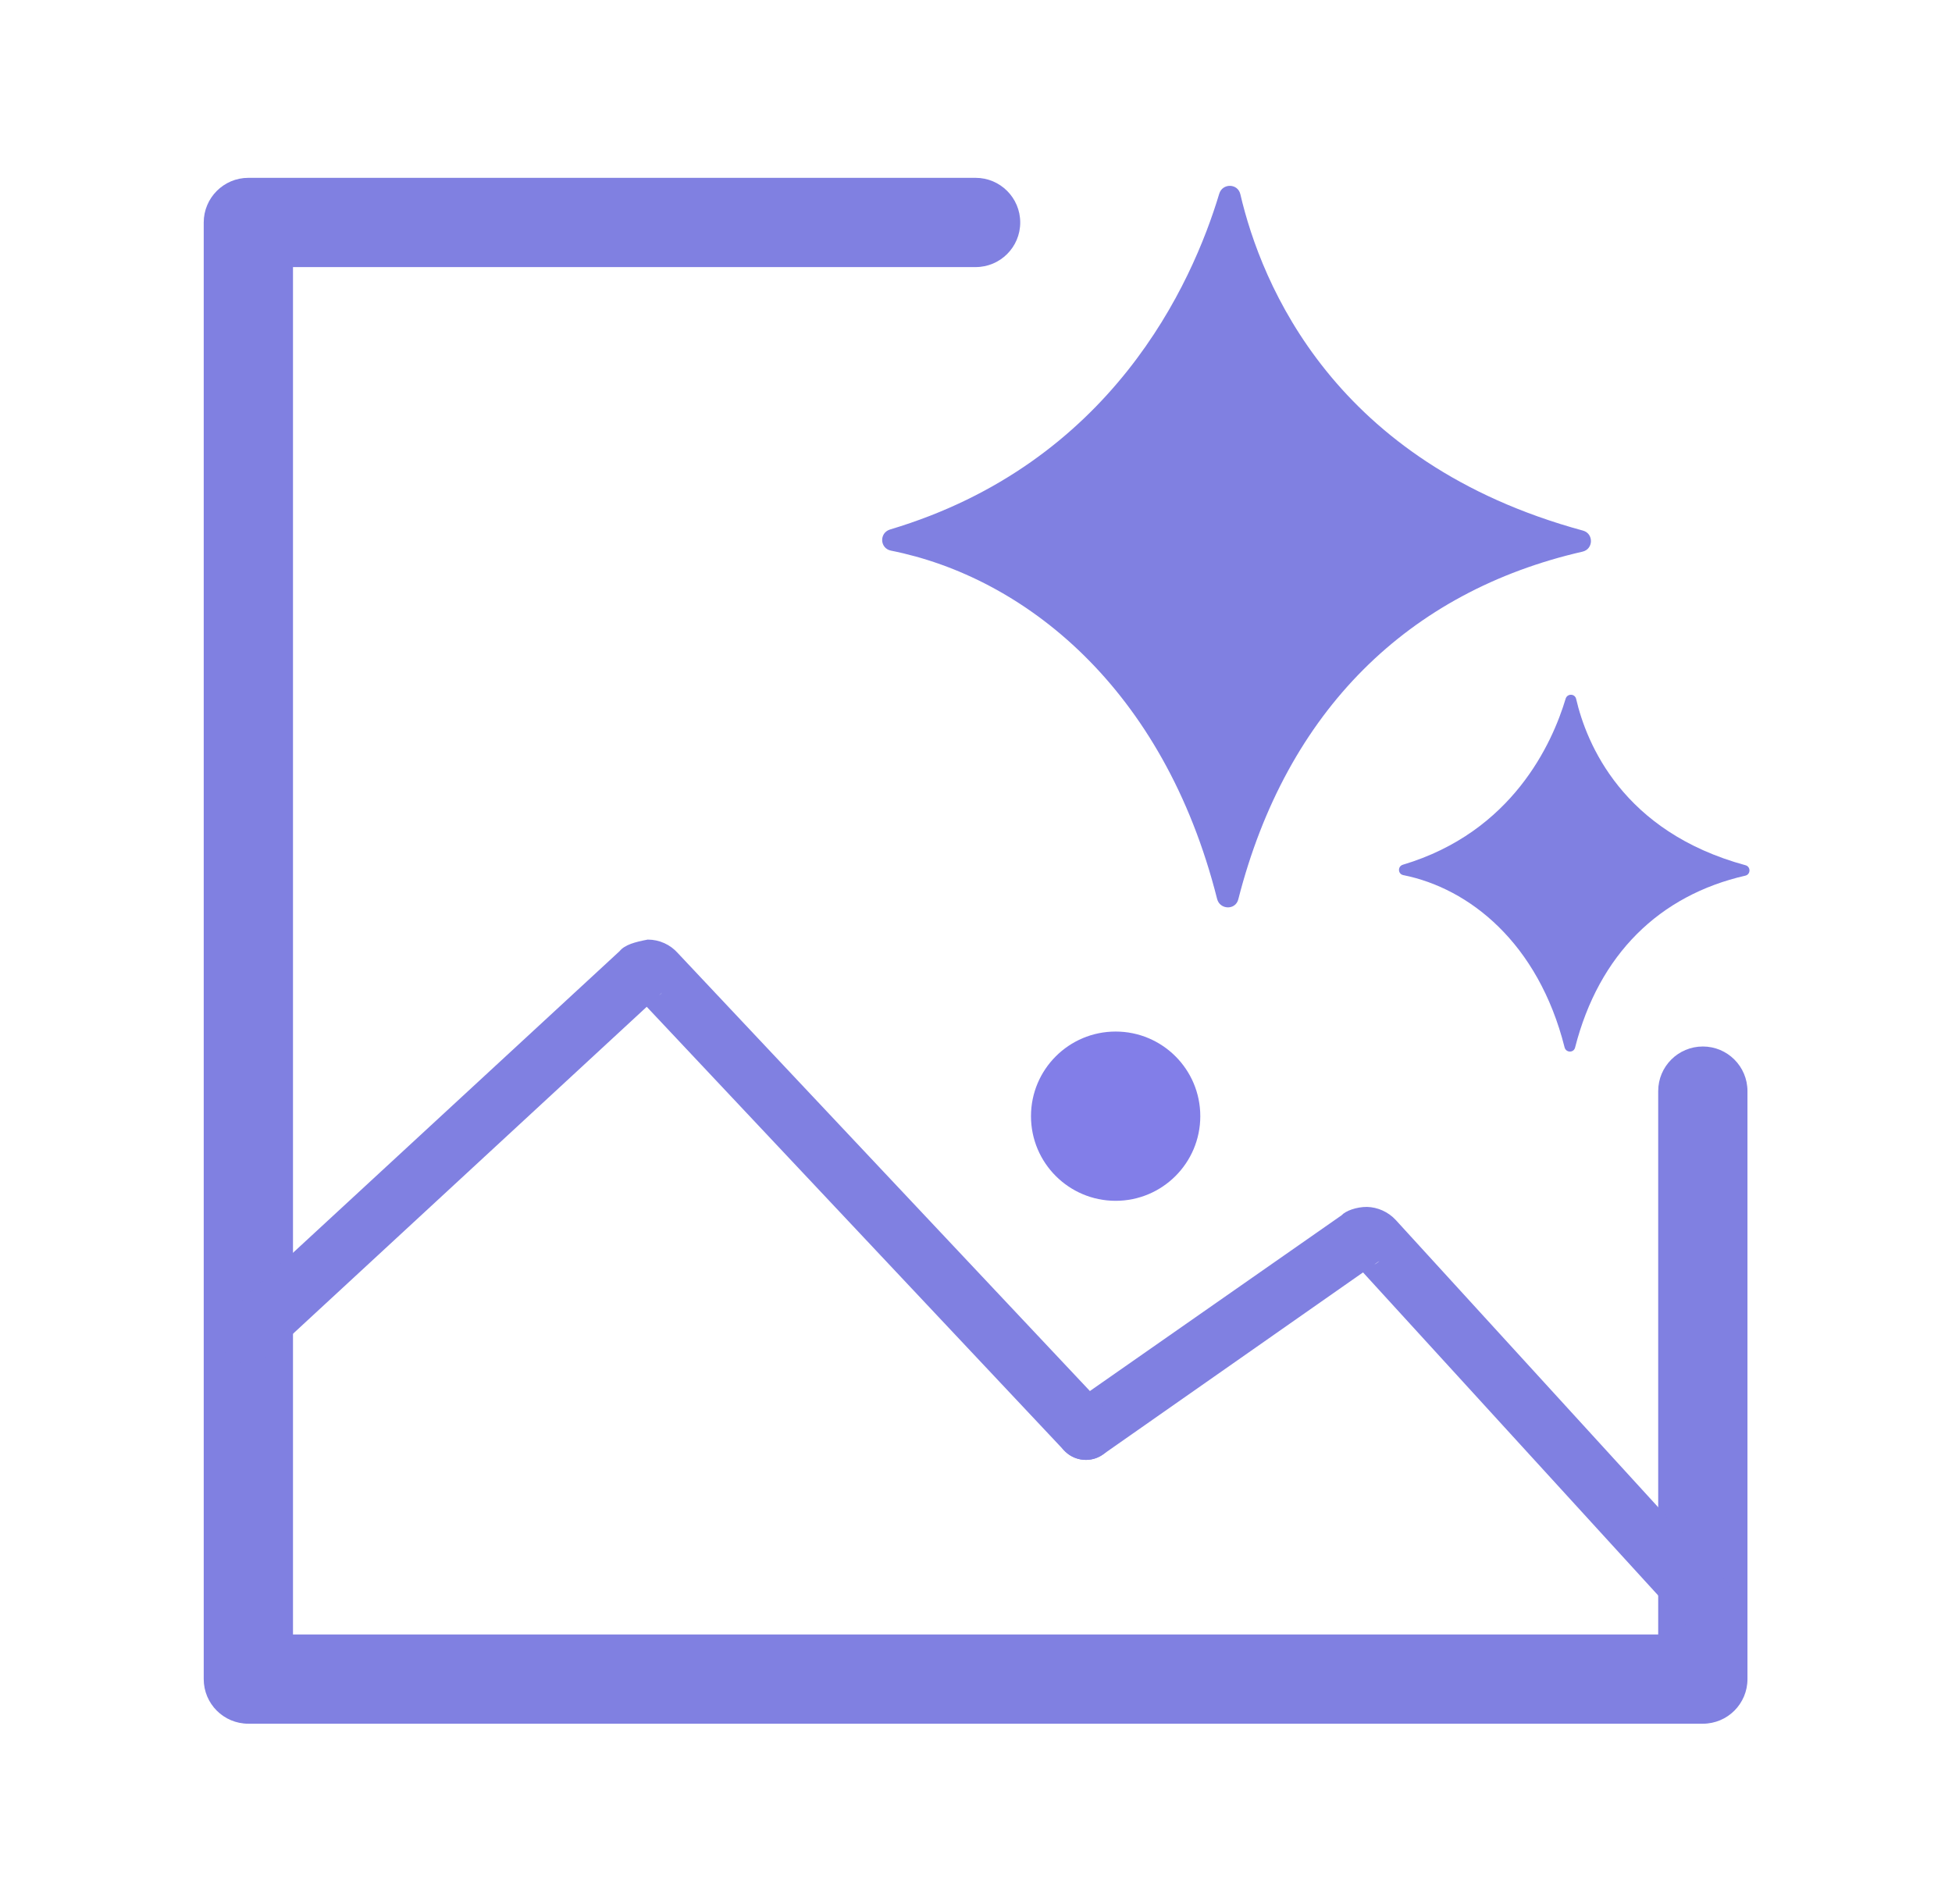
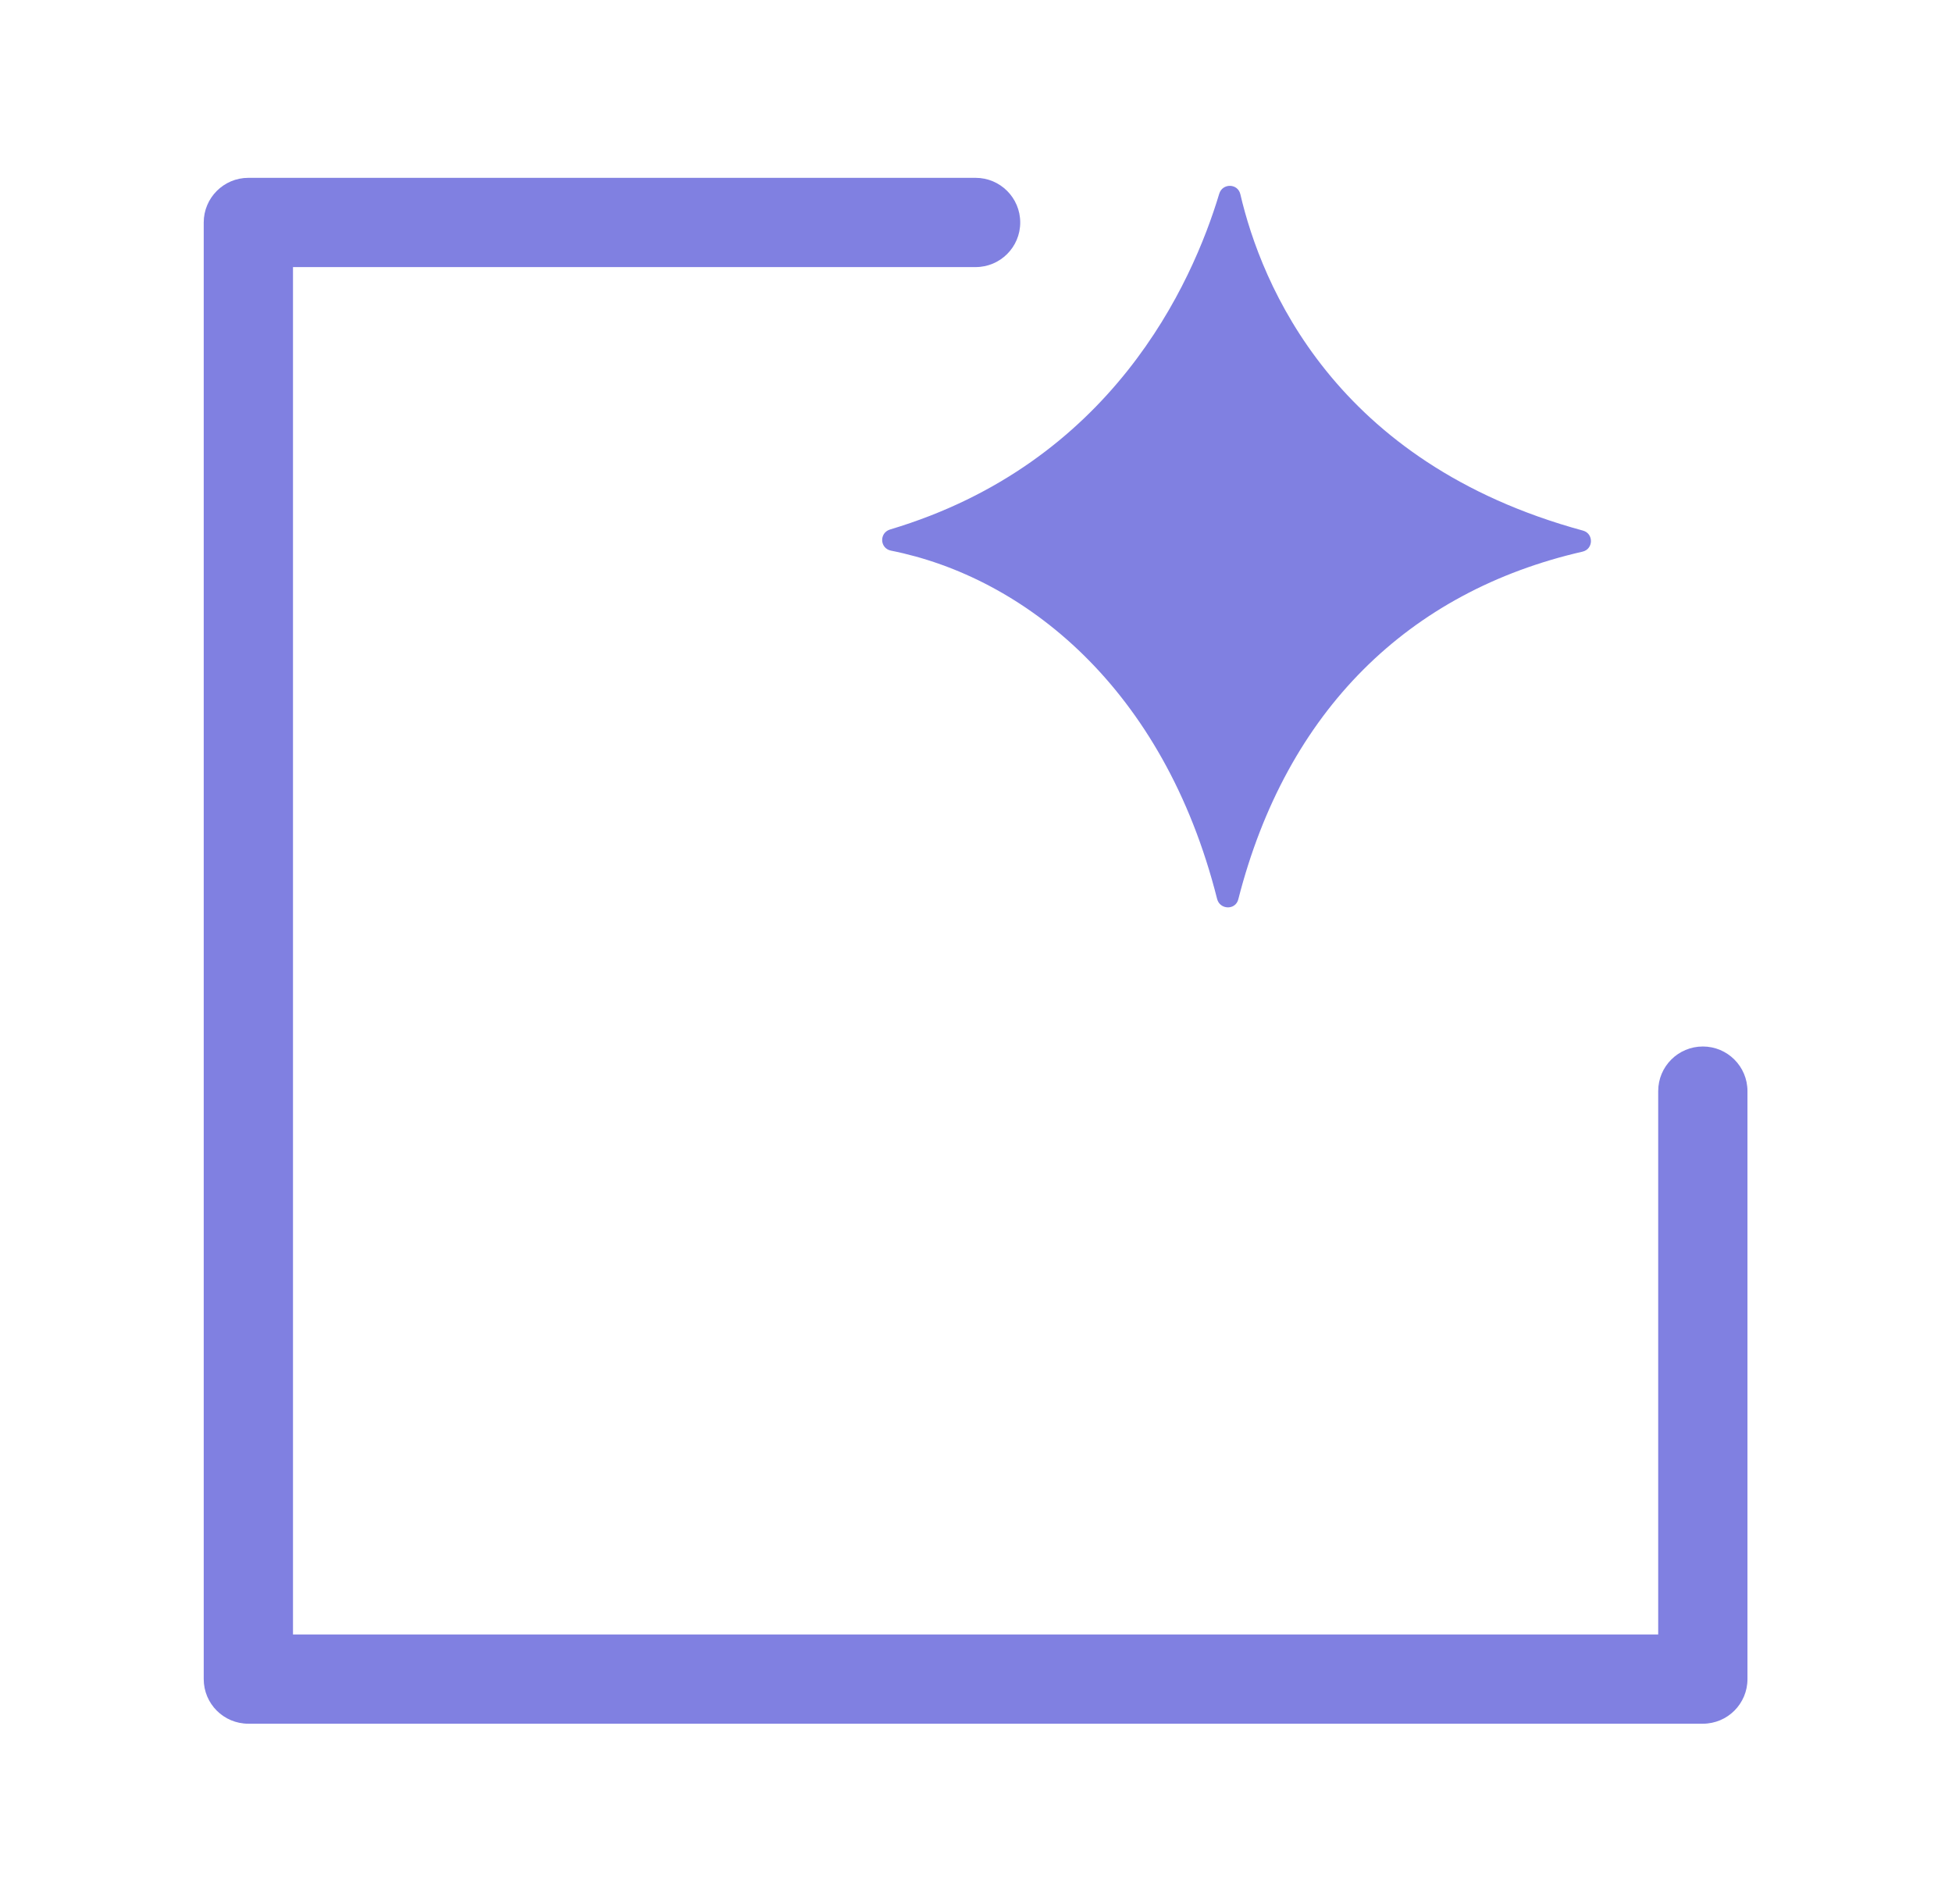
<svg xmlns="http://www.w3.org/2000/svg" width="41" height="40" fill="none" viewBox="0 0 41 40">
  <g clip-path="url(#clip0_2950_4832)">
    <mask id="mask0_2950_4832" style="mask-type:luminance" width="41" height="40" x="0" y="0" maskUnits="userSpaceOnUse">
      <path fill="#fff" d="M40.5 0H0.5V40H40.5V0Z" />
    </mask>
    <g mask="url(#mask0_2950_4832)">
      <path fill="#8080E1" d="M35.767 36.212H5.216C4.698 36.212 4.279 35.793 4.279 35.275V4.674C4.279 4.156 4.699 3.736 5.216 3.736H20.492C21.009 3.736 21.429 4.156 21.429 4.674C21.429 5.192 21.009 5.611 20.492 5.611H6.154V34.337H34.829V22.922C34.829 22.404 35.249 21.985 35.767 21.985C36.284 21.985 36.704 22.404 36.704 22.922V35.275C36.704 35.793 36.284 36.212 35.767 36.212Z" />
      <path fill="#8080E1" d="M26.009 18.894C27.022 14.925 29.593 12.424 33.24 11.589C33.47 11.536 33.477 11.209 33.249 11.147C28.021 9.725 26.494 5.975 26.052 4.079C25.998 3.85 25.677 3.845 25.609 4.07C25.039 5.967 23.347 9.734 18.697 11.123C18.464 11.193 18.477 11.52 18.715 11.568C21.501 12.123 24.441 14.433 25.564 18.884C25.622 19.115 25.95 19.125 26.009 18.894Z" />
-       <path fill="#8080E1" d="M33.083 22.008C33.584 20.046 34.856 18.809 36.659 18.396C36.773 18.37 36.776 18.208 36.663 18.177C34.078 17.474 33.323 15.62 33.105 14.682C33.078 14.569 32.919 14.566 32.885 14.678C32.604 15.616 31.767 17.479 29.467 18.166C29.352 18.2 29.359 18.362 29.476 18.385C30.854 18.66 32.308 19.802 32.863 22.004C32.892 22.118 33.054 22.122 33.083 22.008Z" />
-       <path fill="#8080E1" d="M35.766 34.243C35.597 34.243 35.428 34.175 35.305 34.039L28.629 26.731L23.165 30.557C22.886 30.753 22.495 30.687 22.295 30.402C22.097 30.119 22.167 29.73 22.45 29.532L28.18 25.53C28.263 25.437 28.493 25.354 28.713 25.355C28.94 25.361 29.16 25.461 29.315 25.628L36.228 33.196C36.461 33.451 36.443 33.846 36.188 34.079C36.068 34.189 35.917 34.243 35.766 34.243ZM28.974 26.49L28.867 26.565C28.906 26.546 28.943 26.52 28.974 26.49Z" />
-       <path fill="#8080E1" d="M22.808 30.67C22.642 30.67 22.476 30.604 22.352 30.473L13.584 21.151L5.64 28.495C5.388 28.73 4.991 28.714 4.757 28.46C4.523 28.206 4.538 27.811 4.792 27.577L13.014 19.982C13.125 19.846 13.341 19.789 13.605 19.739C13.848 19.739 14.079 19.843 14.239 20.025L23.263 29.617C23.5 29.868 23.487 30.264 23.236 30.5C23.115 30.614 22.961 30.67 22.808 30.67ZM13.91 20.85L13.844 20.91C13.868 20.893 13.89 20.873 13.91 20.85ZM13.317 20.867C13.32 20.872 13.325 20.877 13.33 20.881L13.317 20.867Z" />
-       <path fill="#827EE8" d="M23.433 25.227C24.415 25.227 25.211 24.431 25.211 23.449C25.211 22.467 24.415 21.671 23.433 21.671C22.451 21.671 21.655 22.467 21.655 23.449C21.655 24.431 22.451 25.227 23.433 25.227Z" />
    </g>
  </g>
  <defs>
    <clipPath id="clip0_2950_4832">
      <rect width="40" height="40" fill="#fff" transform="translate(0.5)" />
    </clipPath>
  </defs>
</svg>